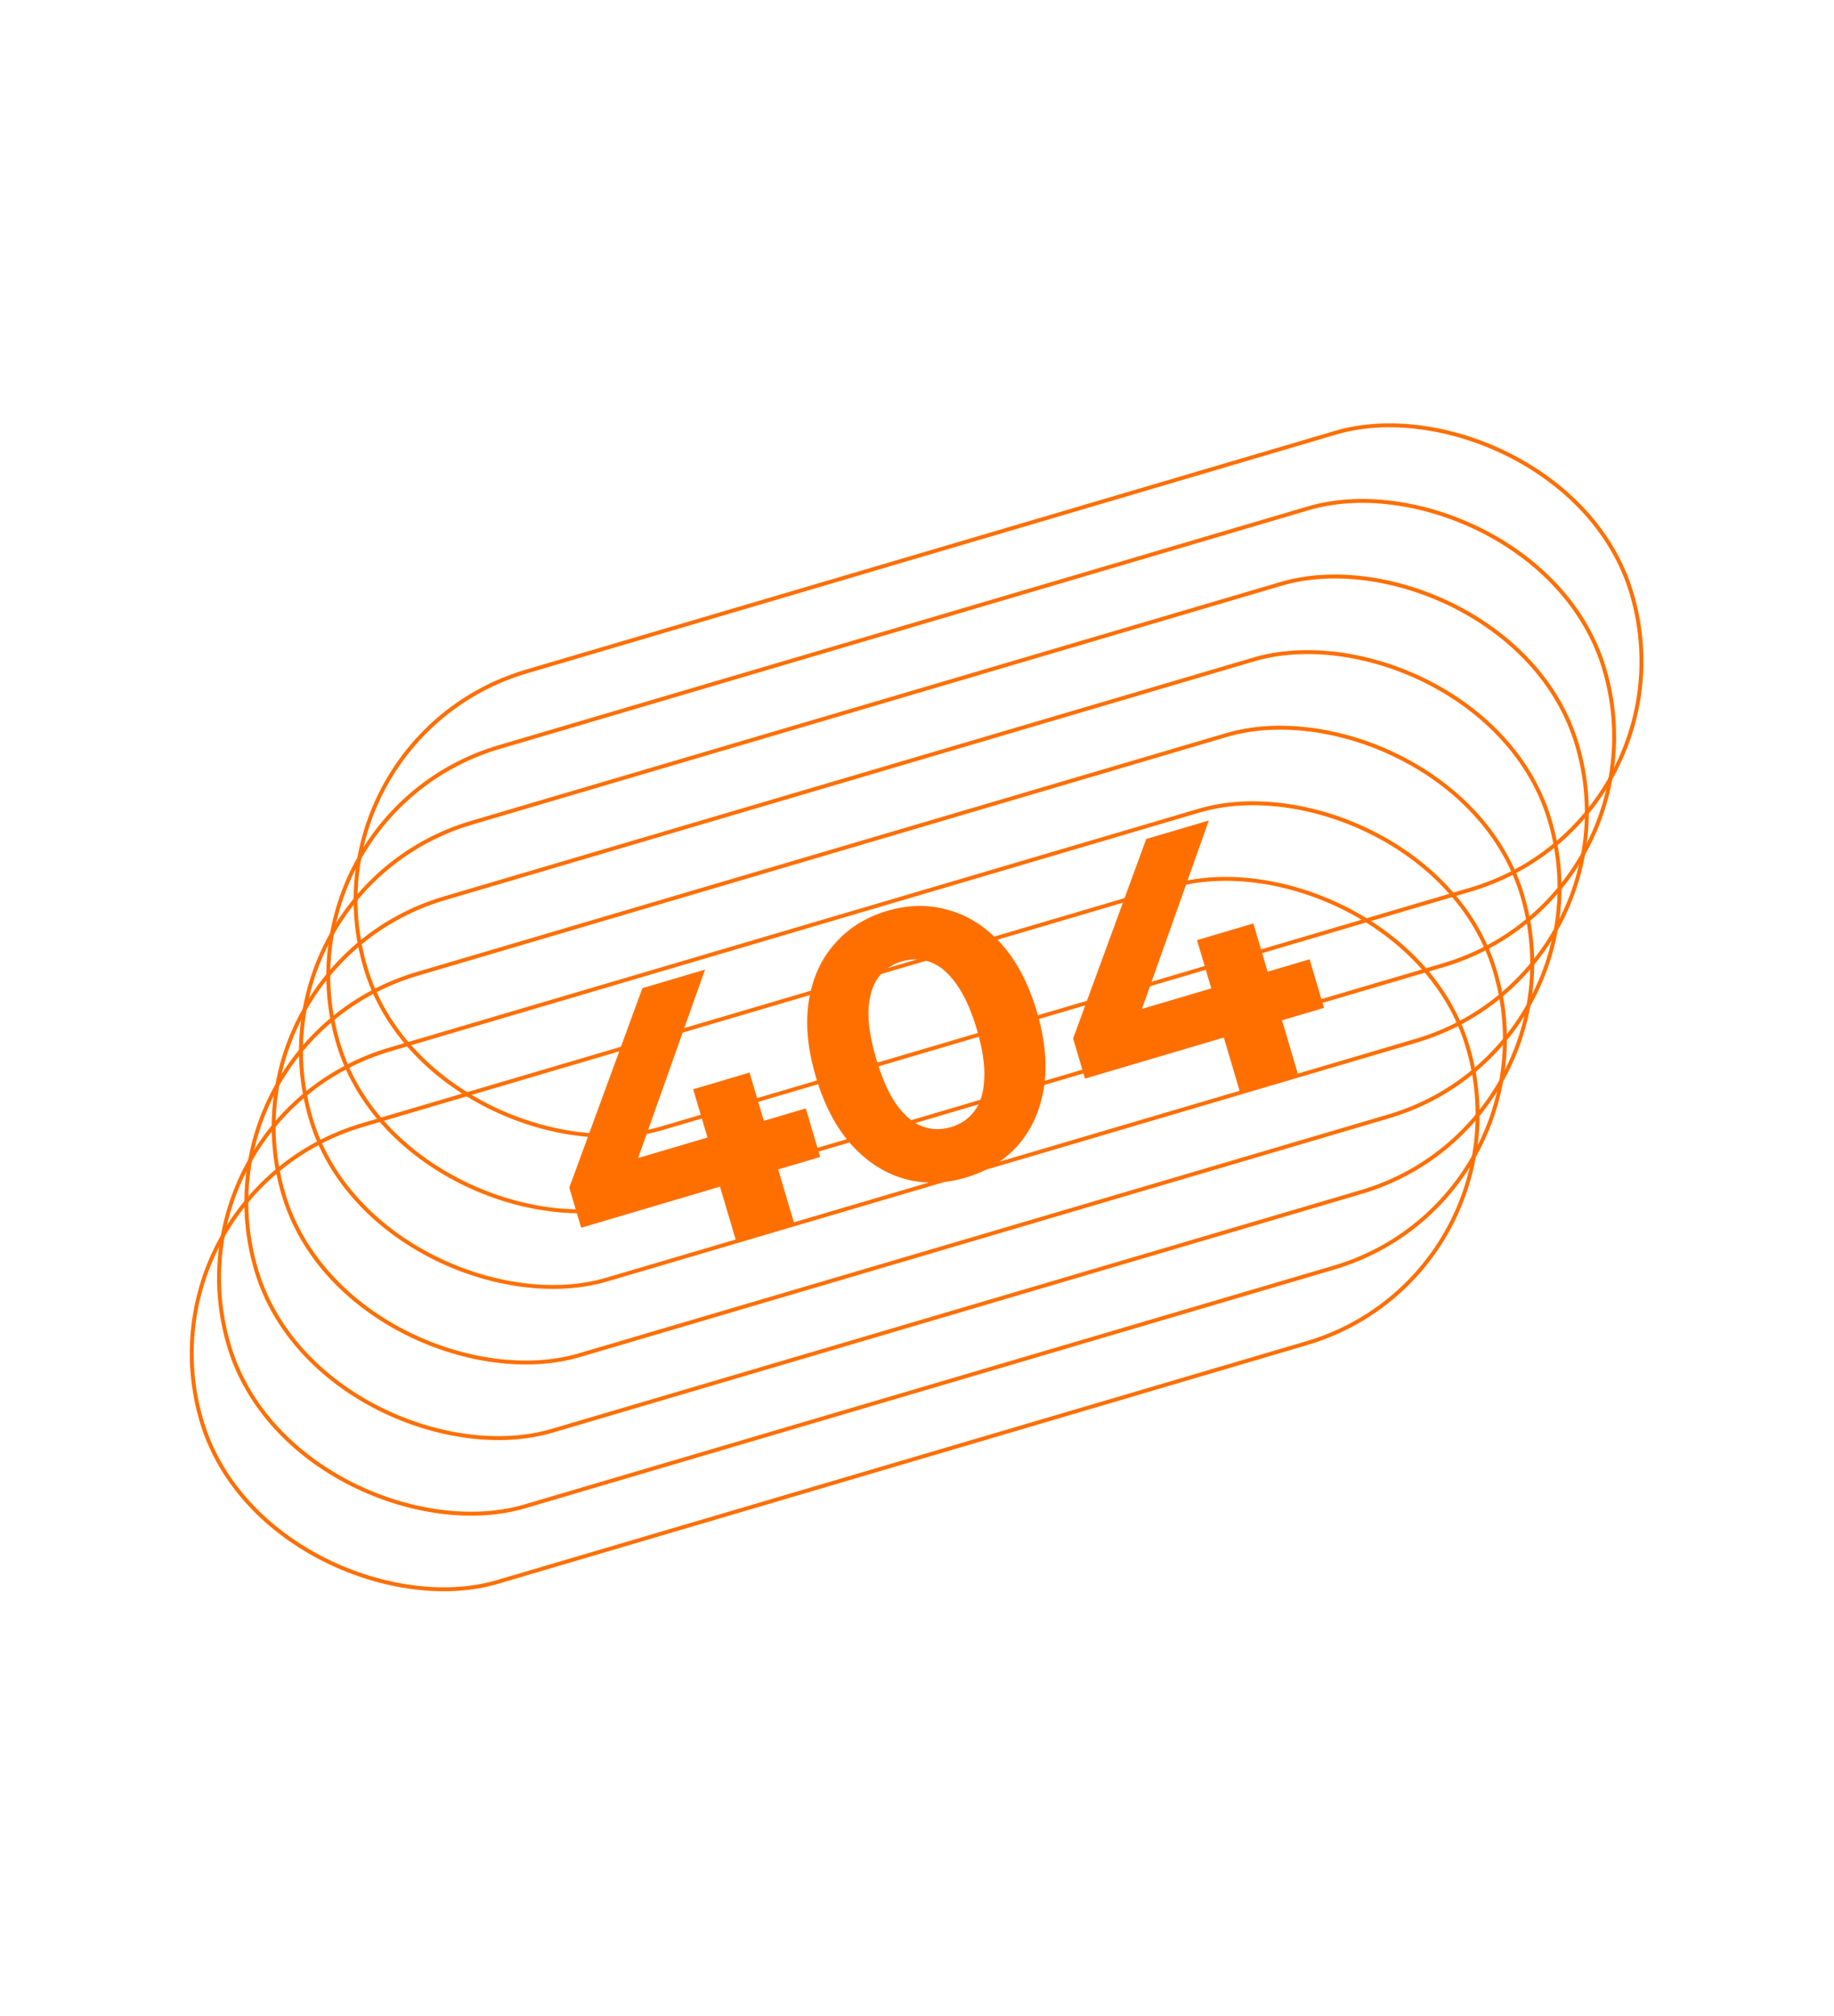
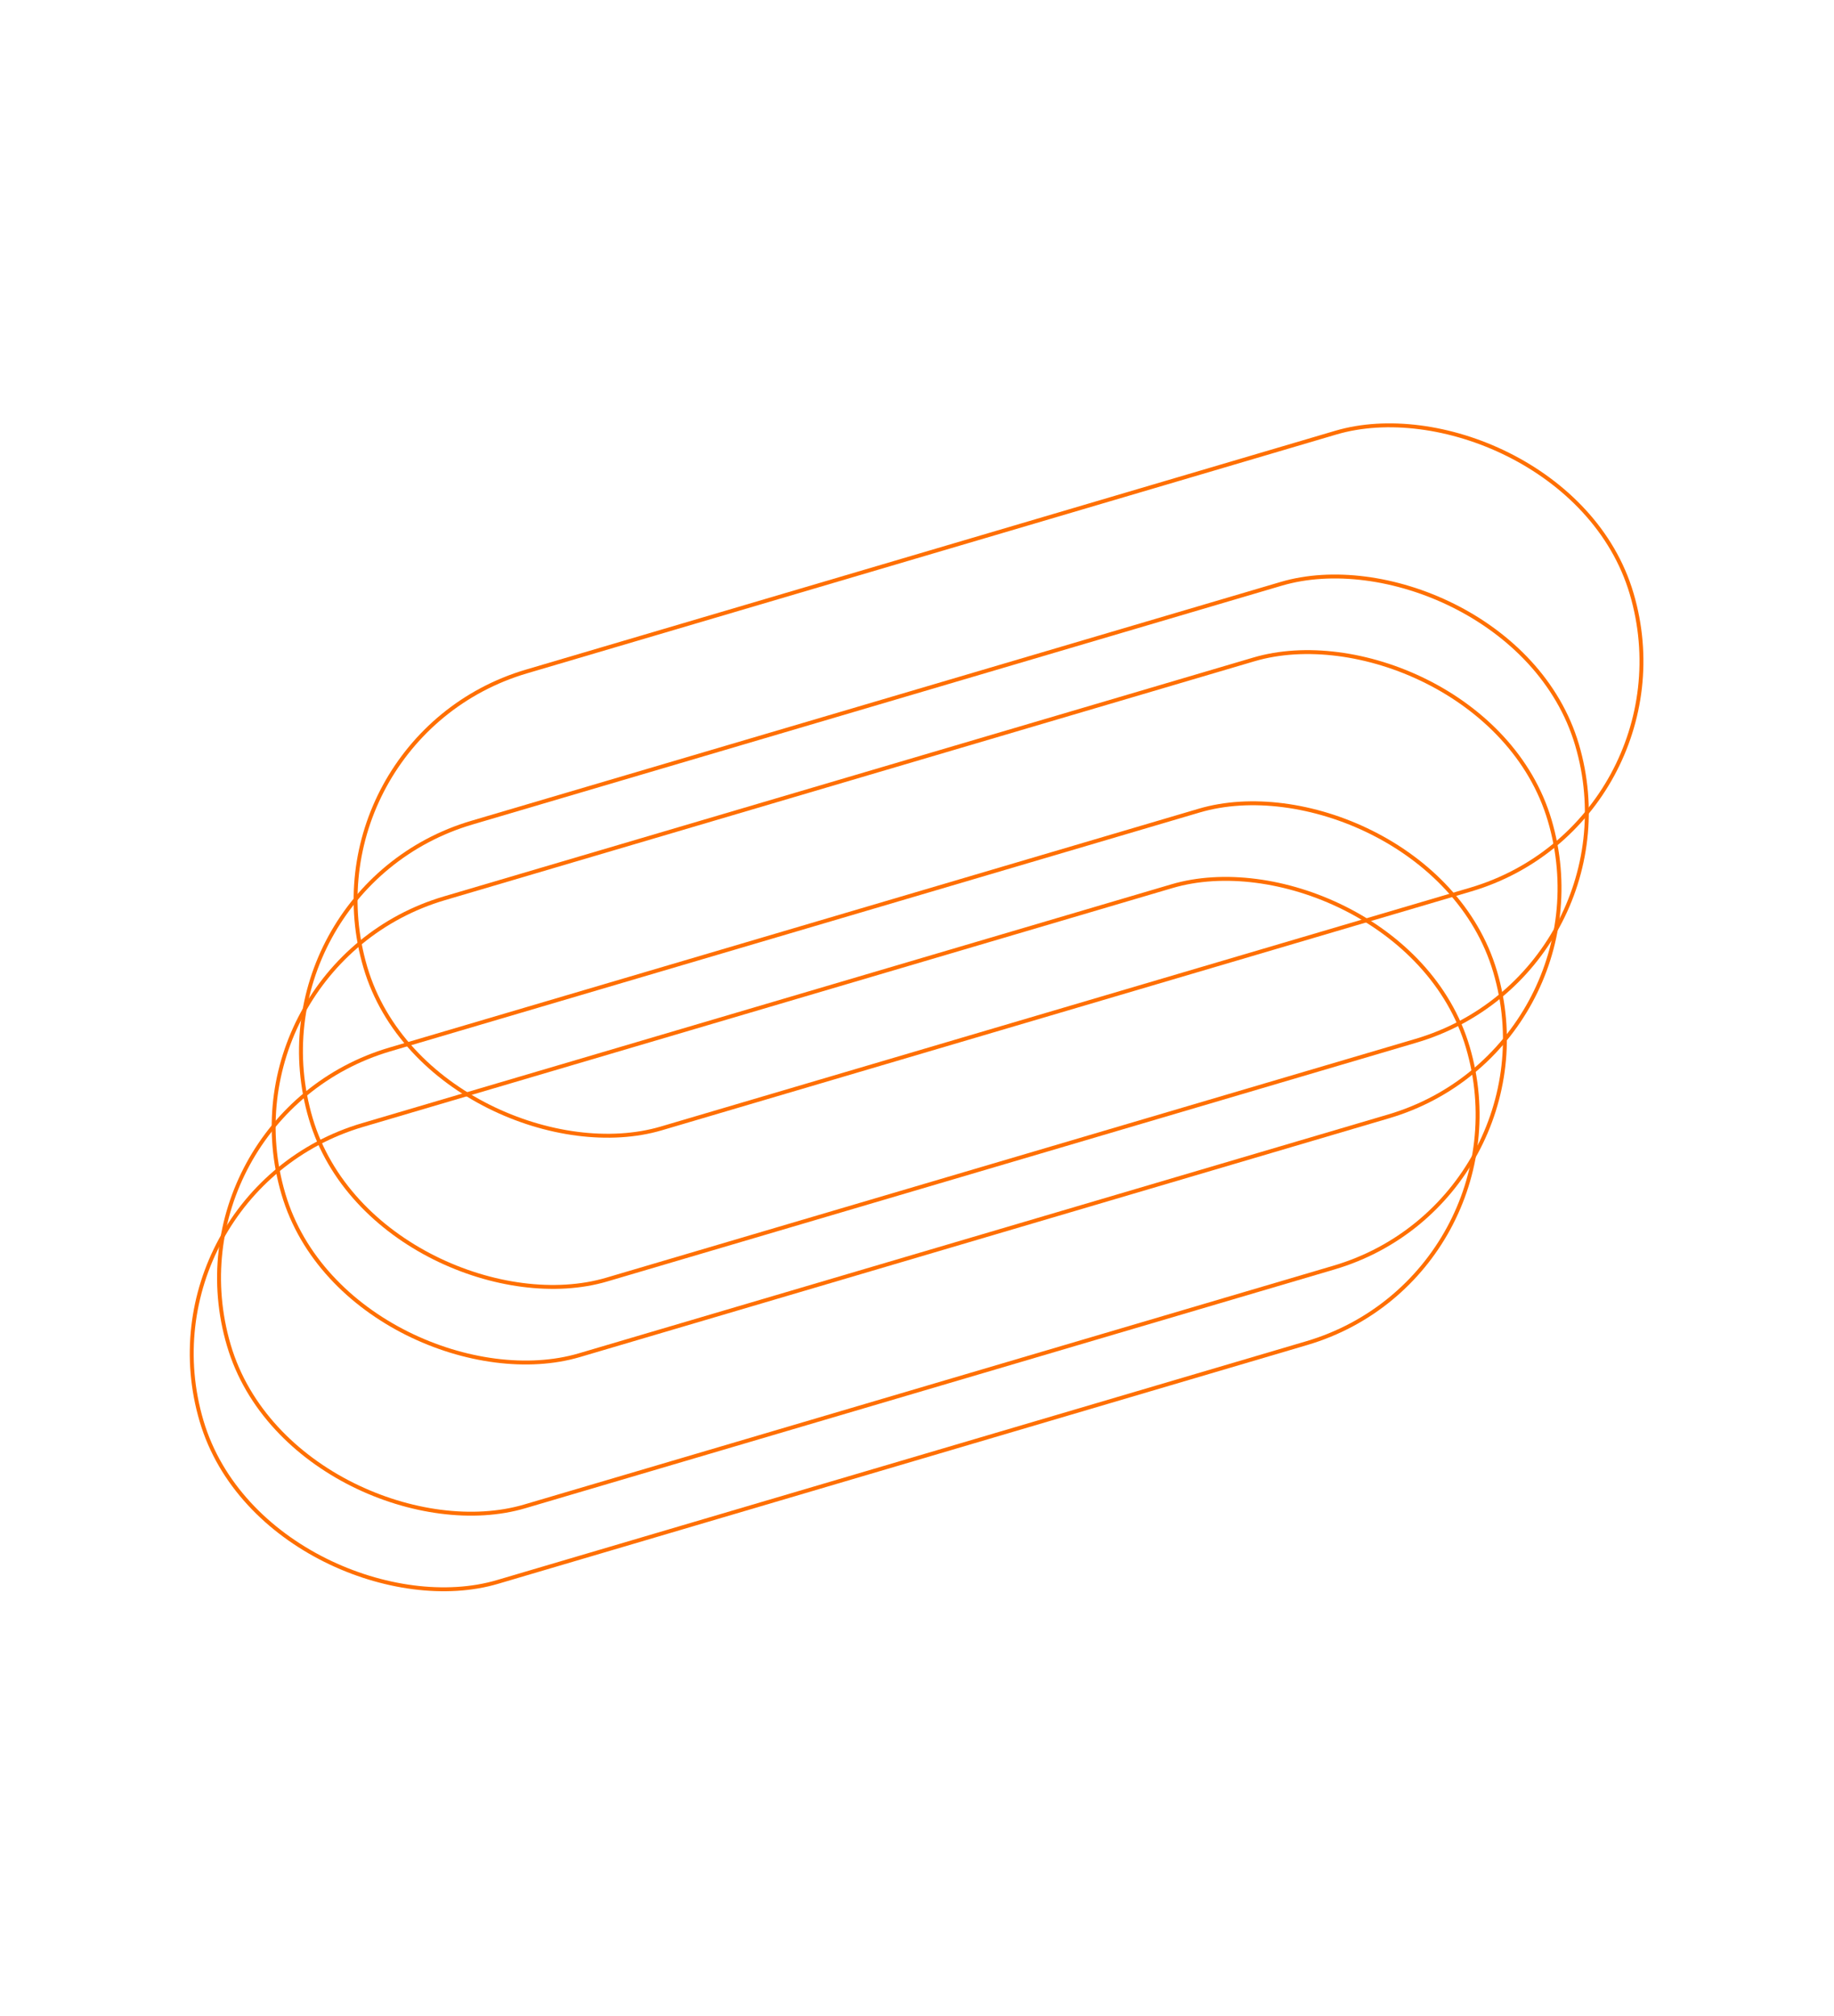
<svg xmlns="http://www.w3.org/2000/svg" width="938" height="1031" viewBox="0 0 938 1031" fill="none">
  <rect x="-1.242" y="-0.675" width="243.683" height="675.325" rx="121.841" transform="matrix(-0.283 -0.959 -0.959 0.283 784.195 651.436)" stroke="#FF6F00" stroke-width="2" />
-   <rect x="-1.242" y="-0.675" width="243.683" height="675.325" rx="121.841" transform="matrix(-0.283 -0.959 -0.959 0.283 812.129 574.118)" stroke="#FF6F00" stroke-width="2" />
  <rect x="-1.242" y="-0.675" width="243.683" height="675.325" rx="121.841" transform="matrix(-0.283 -0.959 -0.959 0.283 840.062 496.799)" stroke="#FF6F00" stroke-width="2" />
-   <rect x="-1.242" y="-0.675" width="243.683" height="675.325" rx="121.841" transform="matrix(-0.283 -0.959 -0.959 0.283 854.029 458.139)" stroke="#FF6F00" stroke-width="2" />
  <rect x="-1.242" y="-0.675" width="243.683" height="675.325" rx="121.841" transform="matrix(-0.283 -0.959 -0.959 0.283 867.996 419.48)" stroke="#FF6F00" stroke-width="2" />
  <rect x="-1.242" y="-0.675" width="243.683" height="675.325" rx="121.841" transform="matrix(-0.283 -0.959 -0.959 0.283 826.095 535.46)" stroke="#FF6F00" stroke-width="2" />
  <rect x="-1.242" y="-0.675" width="243.683" height="675.325" rx="121.841" transform="matrix(-0.283 -0.959 -0.959 0.283 798.161 612.777)" stroke="#FF6F00" stroke-width="2" />
-   <path d="M297.243 627.907L291.166 607.378L328.567 505.36L360.584 495.883L324.502 597.511L308.341 597.583L412.116 566.867L419.474 591.728L297.243 627.907ZM376.441 634.576L368.246 606.89L361.829 581.751L354.527 557.079L383.342 548.55L406.198 625.768L376.441 634.576Z" fill="#FF6F00" />
-   <path d="M493.964 602.249C483.166 605.445 472.718 605.67 462.619 602.923C452.483 600.052 443.462 594.255 435.554 585.534C427.647 576.813 421.557 565.233 417.283 550.794C413.009 536.355 411.816 523.325 413.702 511.706C415.589 500.086 420.021 490.376 426.998 482.575C433.938 474.649 442.807 469.088 453.605 465.892C464.528 462.659 474.995 462.497 485.006 465.406C495.105 468.152 504.108 473.886 512.015 482.607C519.922 491.328 526.012 502.908 530.286 517.347C534.56 531.786 535.753 544.816 533.867 556.435C531.98 568.055 527.567 577.828 520.627 585.754C513.776 593.517 504.888 599.016 493.964 602.249ZM486.327 576.447C491.475 574.923 495.505 572.16 498.417 568.157C501.455 564.117 503.112 558.642 503.388 551.732C503.79 544.785 502.523 536.352 499.587 526.433C496.651 516.514 493.124 508.75 489.006 503.141C485.013 497.495 480.643 493.804 475.896 492.068C471.274 490.295 466.39 490.171 461.242 491.694C456.219 493.181 452.19 495.944 449.152 499.984C446.24 503.987 444.583 509.462 444.181 516.409C443.905 523.318 445.235 531.733 448.171 541.652C451.107 551.571 454.571 559.354 458.564 565C462.682 570.609 467.052 574.3 471.673 576.073C476.42 577.808 481.305 577.933 486.327 576.447Z" fill="#FF6F00" />
-   <path d="M554.92 551.638L548.844 531.109L586.244 429.091L618.262 419.614L582.179 521.242L566.019 521.314L669.793 490.598L677.151 515.459L554.92 551.638ZM634.118 558.307L625.923 530.622L619.507 505.482L612.204 480.81L641.02 472.281L663.875 549.499L634.118 558.307Z" fill="#FF6F00" />
</svg>